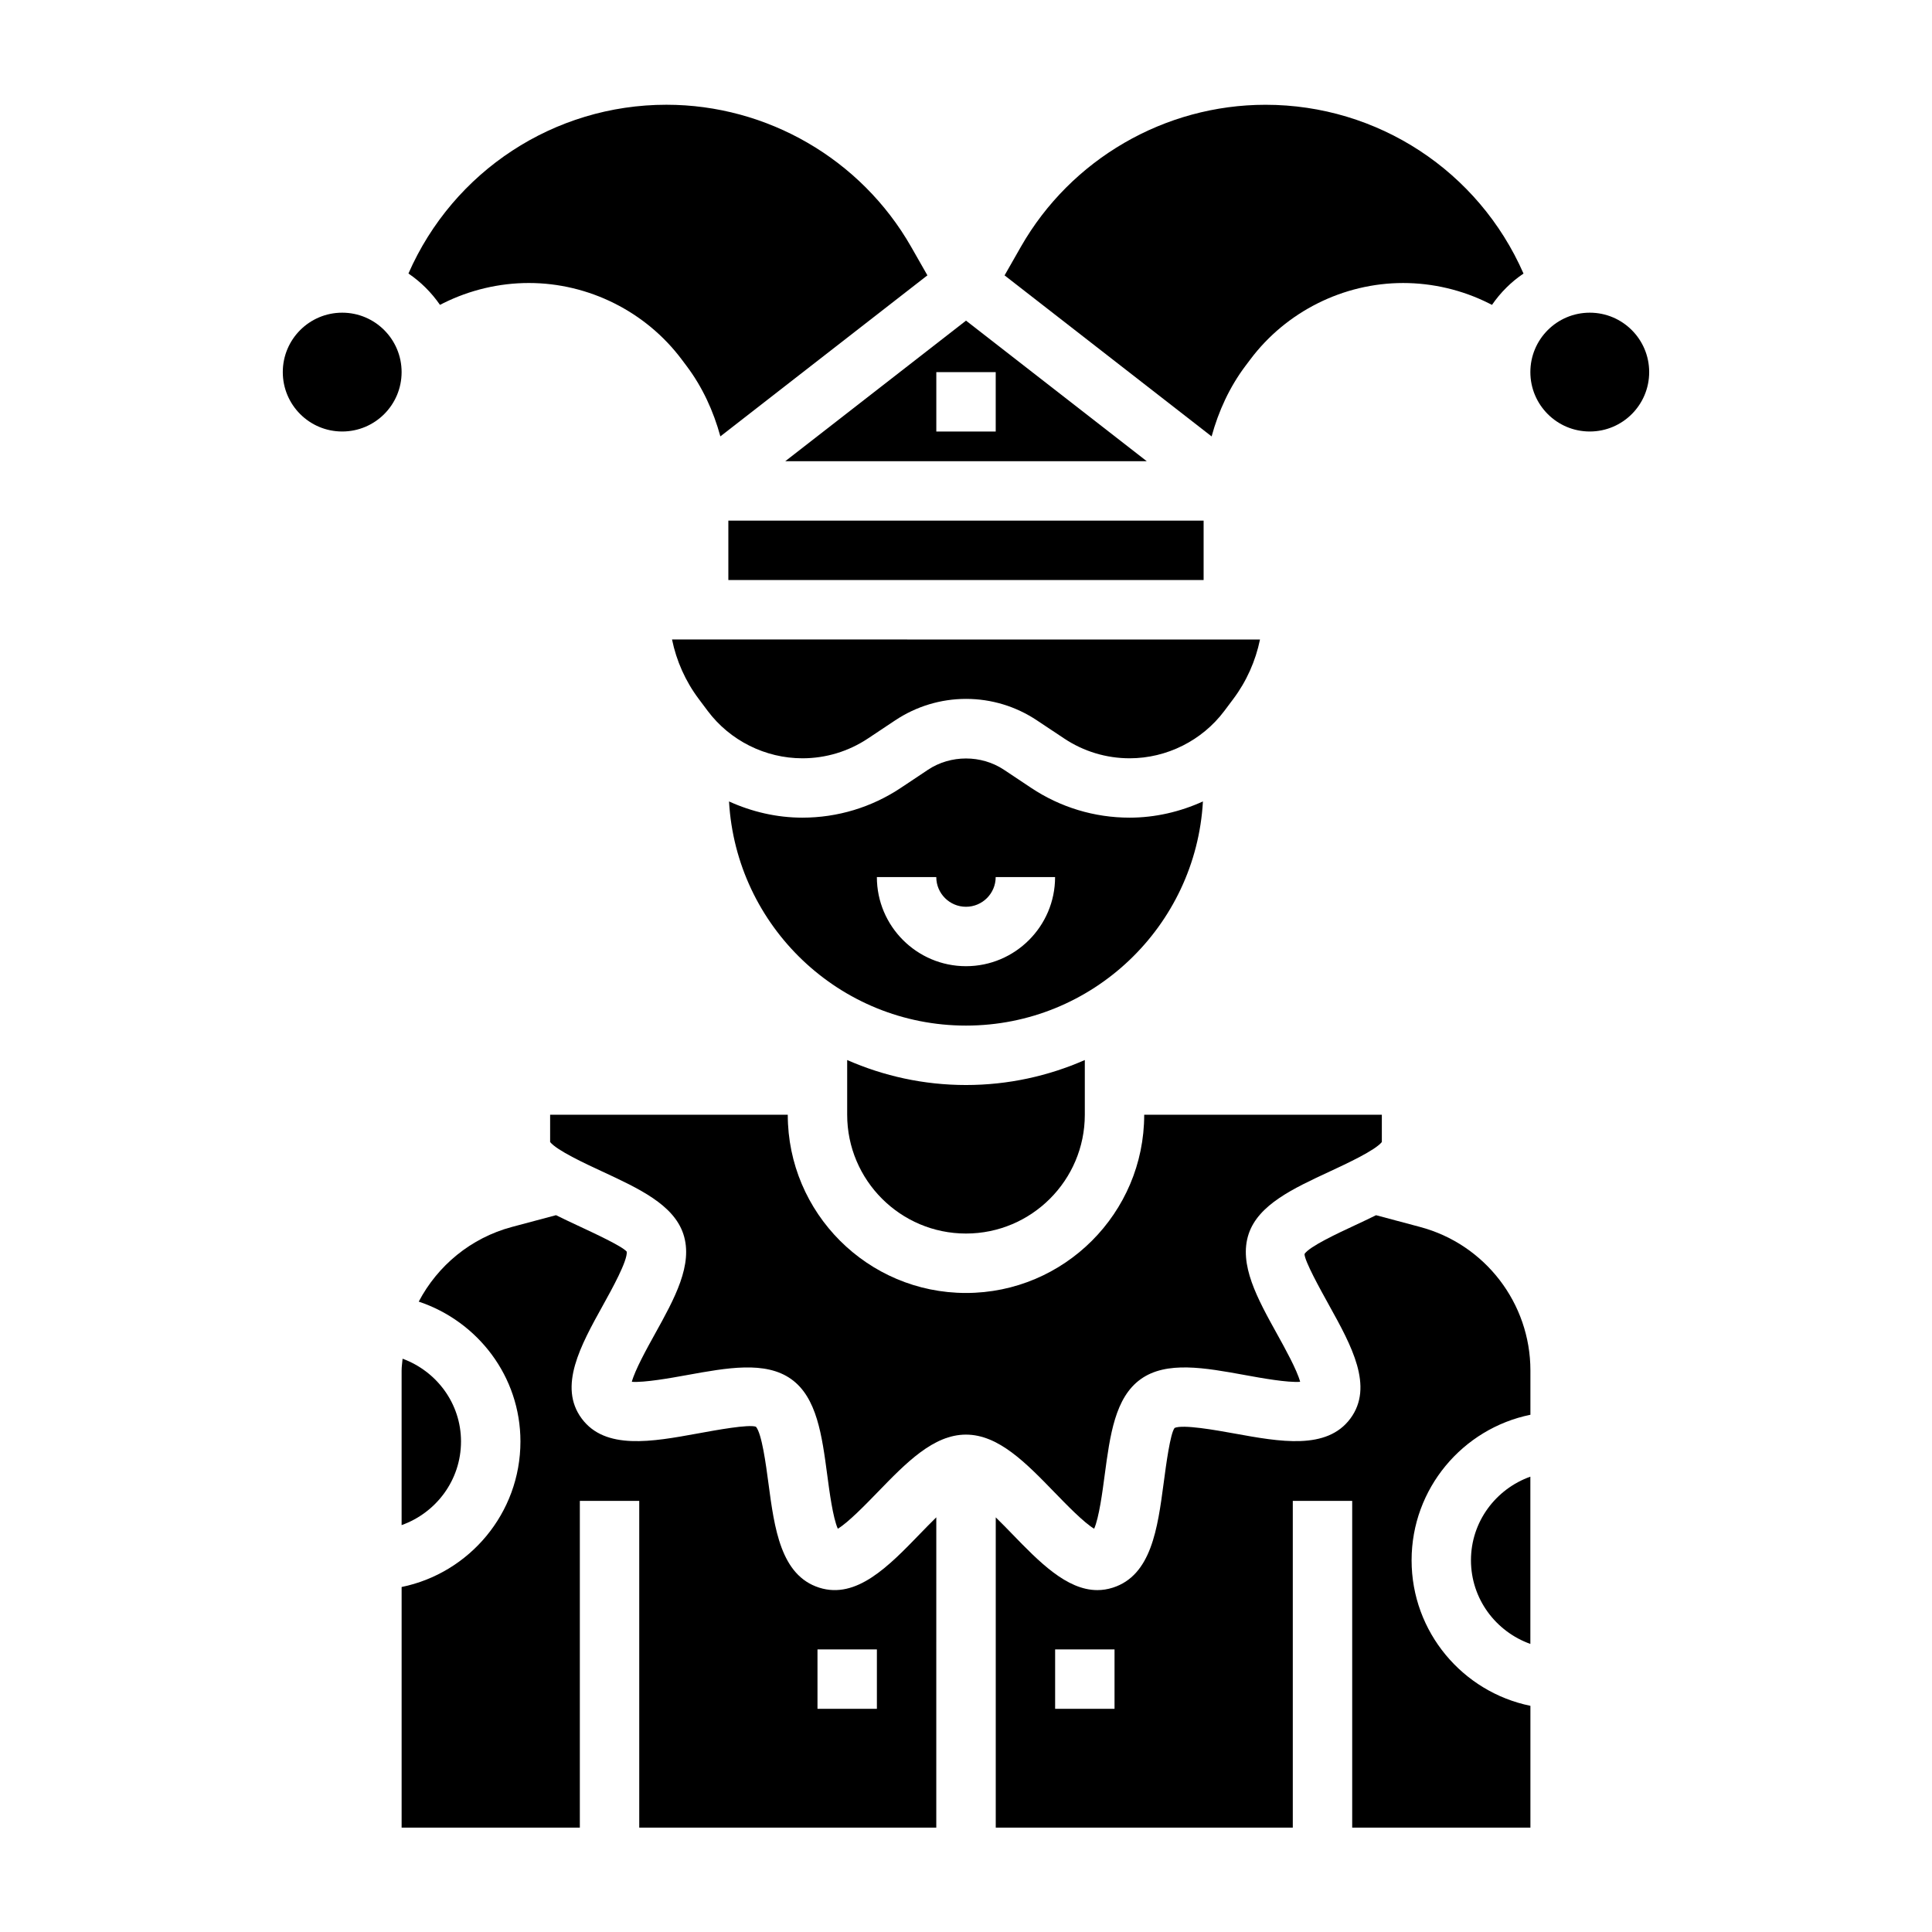
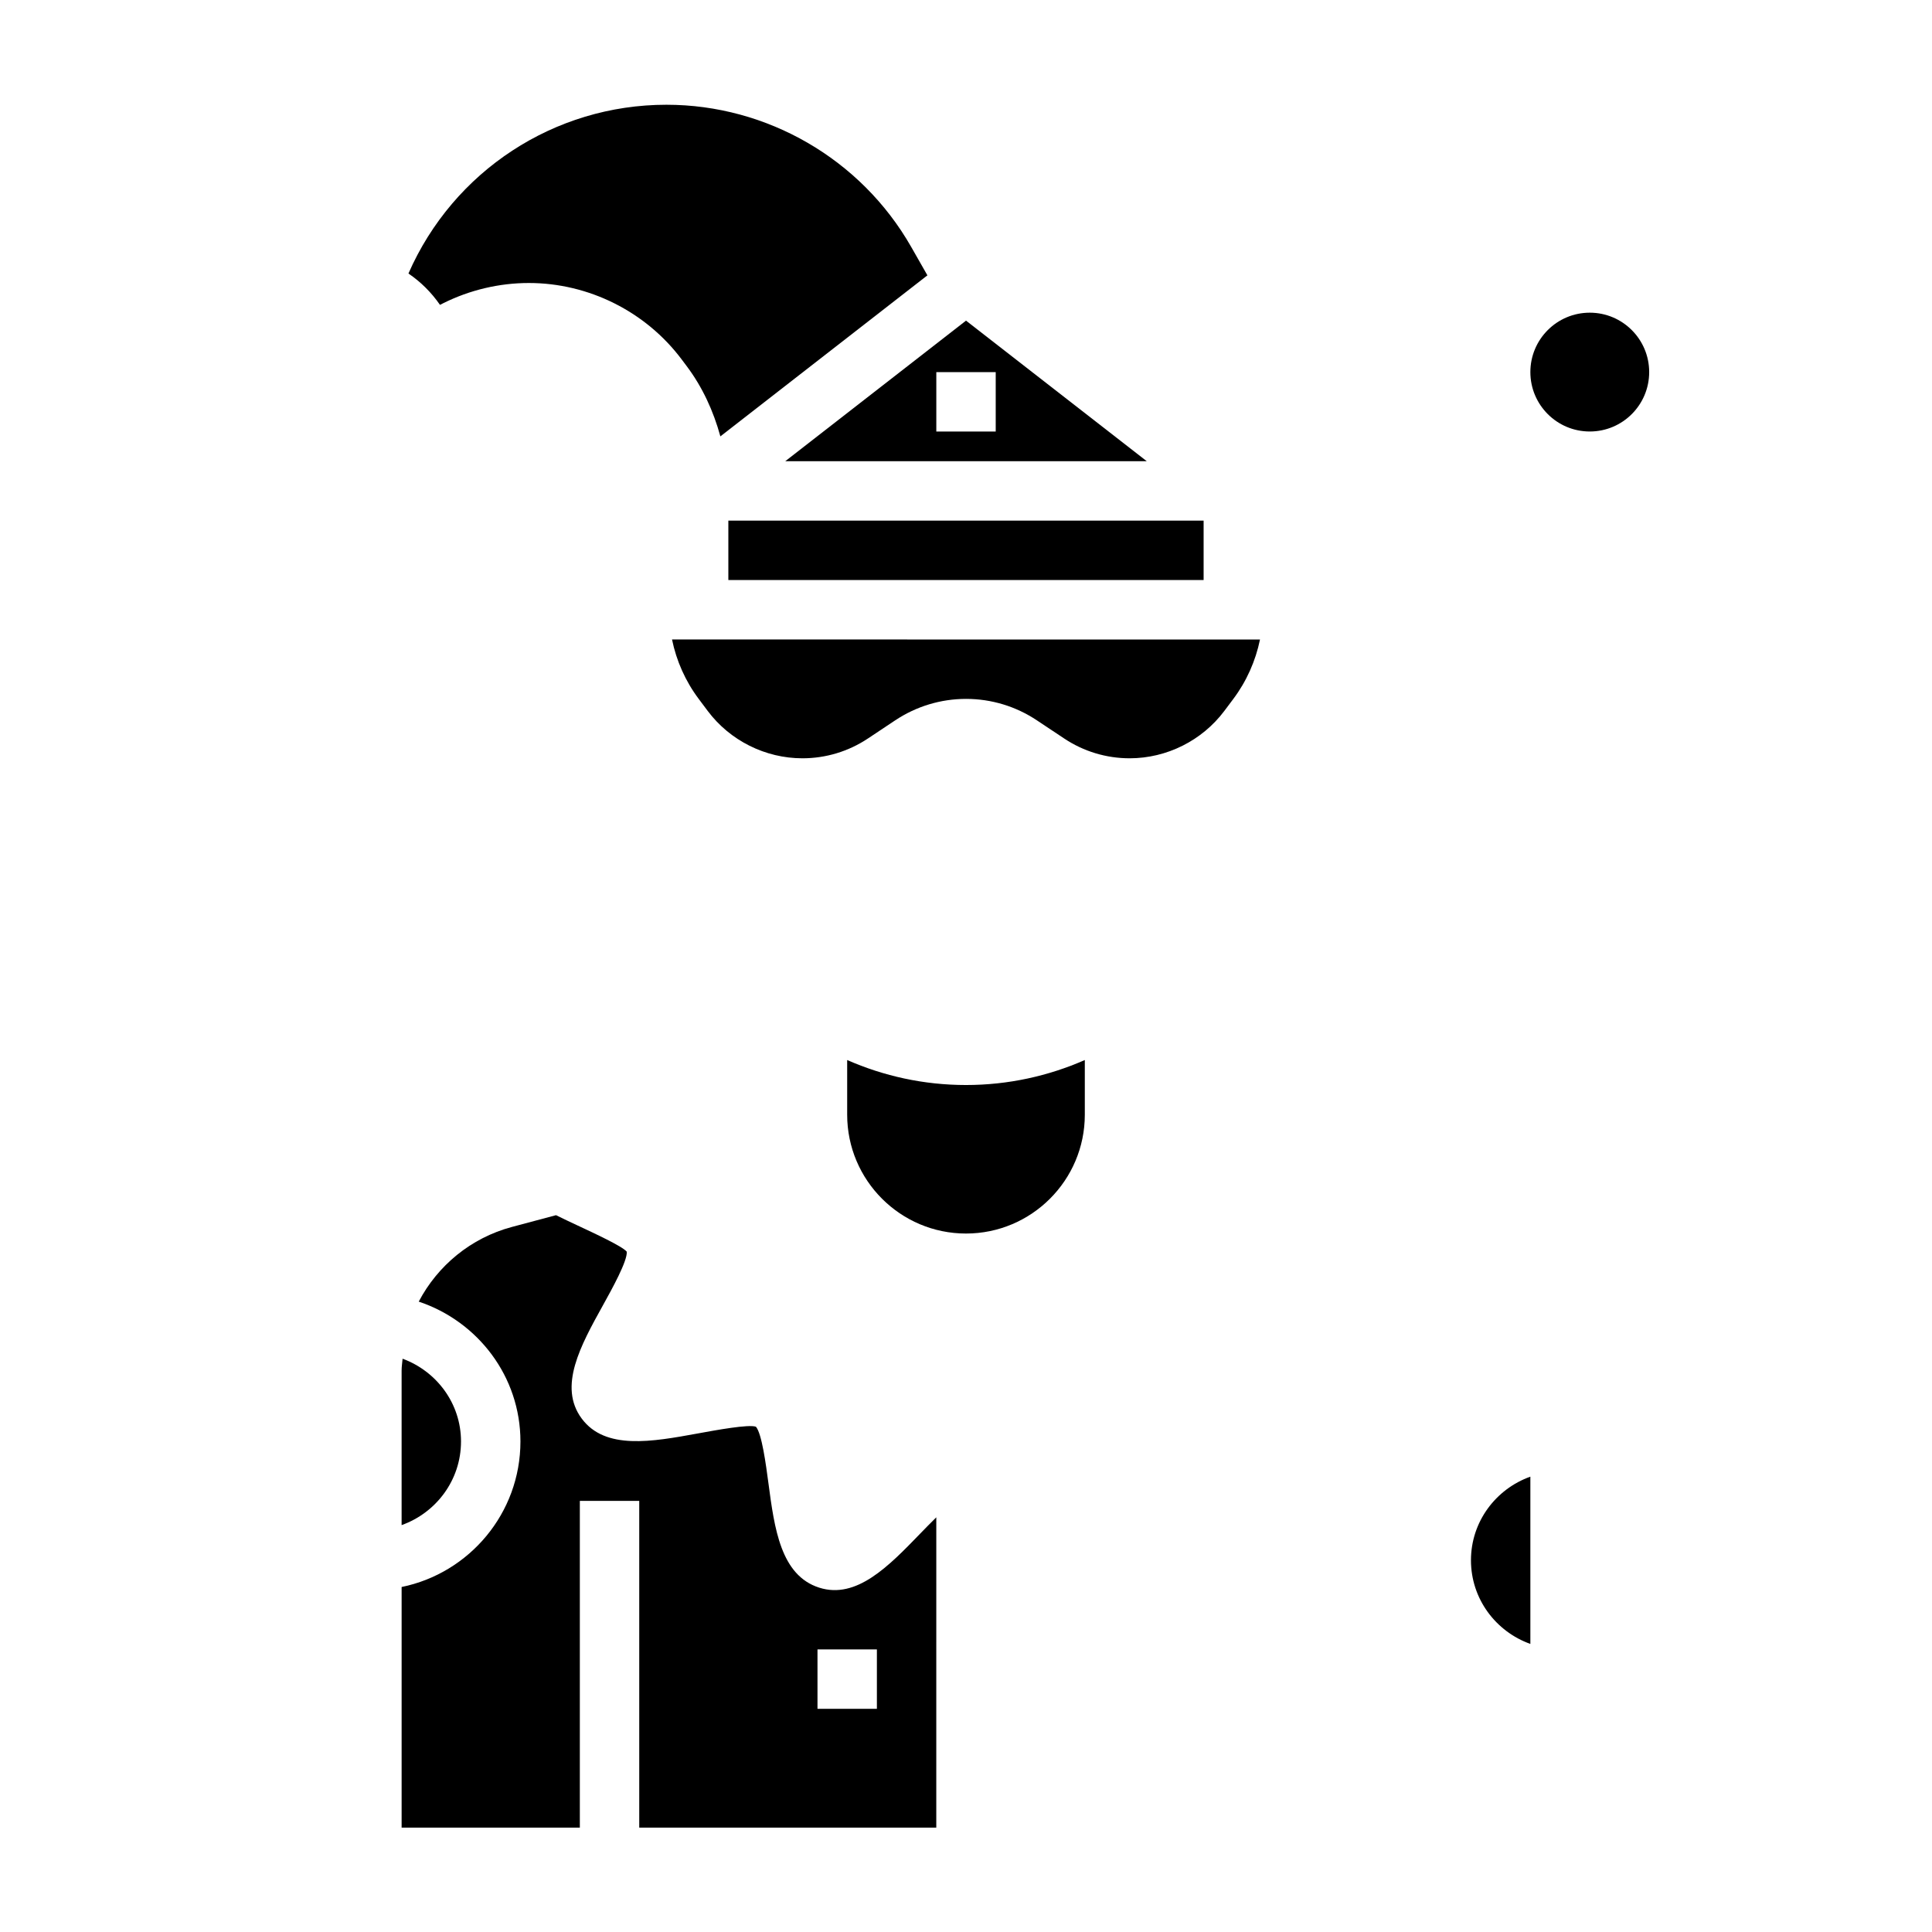
<svg xmlns="http://www.w3.org/2000/svg" fill="#000000" width="800px" height="800px" version="1.1" viewBox="144 144 512 512">
  <g>
    <path d="m447.91 266.23-47.906-37.258-47.91 37.258zm-40.035-23.617v15.742h-15.742v-15.742z" />
    <path d="m337.02 281.97h125.95v15.742h-125.95z" />
    <path d="m468.45 332.42 2.394-3.195c3.496-4.66 5.902-10.066 7.07-15.75l-155.82-0.004c1.164 5.684 3.574 11.09 7.062 15.734l2.41 3.219c5.887 7.84 15.258 12.531 25.082 12.531 6.211 0 12.227-1.82 17.391-5.266l7.188-4.785c5.598-3.723 12.09-5.691 18.789-5.691s13.195 1.969 18.781 5.691l7.195 4.785c5.164 3.449 11.18 5.266 17.391 5.266 9.805-0.004 19.172-4.688 25.066-12.535z" />
    <path d="m260.6 224.79 0.891-0.449c7.008-3.496 14.84-5.344 22.656-5.344 15.855 0 31 7.574 40.508 20.262l1.34 1.785c4.172 5.551 7.086 11.926 8.91 18.602l54.867-42.676-4.328-7.59c-13.273-23.207-38.109-37.621-64.836-37.621-29.711 0-56.457 17.547-68.367 44.723 3.281 2.227 6.106 5.051 8.359 8.309z" />
-     <path d="m474 241.04 1.34-1.777c9.516-12.691 24.664-20.262 40.508-20.262 7.816 0 15.648 1.844 22.648 5.344l0.898 0.449c2.242-3.258 5.07-6.086 8.352-8.297-11.91-27.184-38.652-44.73-68.359-44.73-26.734 0-51.57 14.414-64.836 37.621l-4.328 7.59 54.867 42.676c1.824-6.68 4.746-13.055 8.91-18.613z" />
    <path d="m368.51 424.92v14.492c0 17.367 14.121 31.488 31.488 31.488s31.488-14.121 31.488-31.488v-14.492c-9.652 4.234-20.293 6.621-31.488 6.621s-21.84-2.387-31.488-6.621z" />
    <path d="m250.43 548.17c9.141-3.258 15.742-11.918 15.742-22.168 0-10.043-6.438-18.602-15.484-21.93-0.078 1.039-0.258 2.055-0.258 3.117z" />
-     <path d="m462.79 356.39c-6.055 2.746-12.66 4.297-19.43 4.297-9.336 0-18.367-2.738-26.121-7.91l-7.188-4.785c-5.984-3.984-14.121-3.984-20.121 0l-7.18 4.785c-7.754 5.172-16.793 7.91-26.121 7.91-6.769 0-13.383-1.551-19.43-4.297 1.867 33.055 29.277 59.402 62.797 59.402s60.93-26.34 62.793-59.402zm-62.793 43.66c-13.02 0-23.617-10.598-23.617-23.617h15.742c0 4.344 3.527 7.871 7.871 7.871s7.871-3.527 7.871-7.871h15.742c0.004 13.027-10.59 23.617-23.609 23.617z" />
-     <path d="m520.35 469.16-11.684-3.117c-1.859 0.914-3.746 1.812-5.637 2.691-4.496 2.094-12.02 5.59-13.32 7.582-0.008 1.82 4.102 9.242 6.551 13.664 5.848 10.555 11.902 21.477 5.59 29.961-6.242 8.406-18.656 6.141-30.66 3.961-5.109-0.922-13.648-2.457-15.91-1.488-1.156 1.496-2.25 9.707-2.898 14.609-1.605 12.027-3.258 24.473-13.492 27.727-1.387 0.441-2.746 0.645-4.078 0.645-8.156 0-15.492-7.566-22.609-14.91-1.18-1.219-2.715-2.801-4.32-4.367v82.223h78.719v-86.594h15.742v86.594h47.23v-32.281c-17.941-3.66-31.488-19.555-31.488-38.566 0-19.012 13.547-34.906 31.488-38.566v-11.746c-0.004-17.797-12.016-33.434-29.223-38.02zm-80.988 127.69h-15.742v-15.742h15.742z" />
    <path d="m533.82 557.49c0 10.25 6.606 18.91 15.742 22.168v-44.328c-9.141 3.262-15.742 11.914-15.742 22.16z" />
-     <path d="m423.5 539.53c2.992 3.086 7.707 7.965 10.461 9.598 1.301-2.945 2.211-9.824 2.785-14.176 1.418-10.605 2.746-20.617 9.574-25.473 6.801-4.856 16.934-3.023 27.68-1.062 4.352 0.797 11.18 2.023 14.555 1.777-0.836-3.125-4.031-8.902-6.07-12.578-5.273-9.516-10.258-18.516-7.582-26.59 2.582-7.769 11.762-12.043 21.484-16.562 4.566-2.125 12.066-5.613 13.816-7.816v-7.227h-62.977c0 26.047-21.184 47.23-47.23 47.23-26.047 0-47.23-21.184-47.23-47.23h-62.977v7.227c1.746 2.203 9.25 5.699 13.816 7.816 9.723 4.512 18.902 8.785 21.484 16.555 2.676 8.086-2.305 17.082-7.582 26.598-2.039 3.676-5.227 9.445-6.07 12.578 3.363 0.234 10.203-0.984 14.562-1.777 10.723-1.945 20.852-3.801 27.672 1.055 6.824 4.863 8.156 14.887 9.566 25.48 0.574 4.352 1.488 11.242 2.793 14.176 2.746-1.629 7.469-6.512 10.469-9.598 7.652-7.894 14.871-15.344 23.488-15.344s15.867 7.453 23.512 15.344z" />
-     <path d="m250.43 242.61c0 8.695-7.047 15.742-15.742 15.742s-15.746-7.047-15.746-15.742c0-8.695 7.051-15.746 15.746-15.746s15.742 7.051 15.742 15.746" />
    <path d="m581.05 242.61c0 8.695-7.047 15.742-15.742 15.742s-15.746-7.047-15.746-15.742c0-8.695 7.051-15.746 15.746-15.746s15.742 7.051 15.742 15.746" />
    <path d="m361.12 564.75c-10.234-3.25-11.887-15.695-13.484-27.734-0.652-4.902-1.746-13.113-3.305-14.918-1.906-0.684-10.406 0.867-15.5 1.801-12.012 2.188-24.434 4.441-30.668-3.961-6.312-8.484-0.262-19.406 5.59-29.961 2.457-4.426 6.559-11.848 6.344-14.266-1.094-1.395-8.621-4.887-13.113-6.984-1.898-0.883-3.777-1.777-5.637-2.691l-11.684 3.117c-10.902 2.914-19.695 10.273-24.695 19.789 15.68 5.234 26.953 19.859 26.953 37.062 0 19.004-13.547 34.906-31.488 38.566v63.77h47.23v-86.594h15.742v86.594h78.719l0.004-82.234c-1.598 1.566-3.133 3.148-4.32 4.375-8.281 8.551-16.809 17.395-26.688 14.27zm15.266 32.102h-15.742v-15.742h15.742z" />
  </g>
</svg>